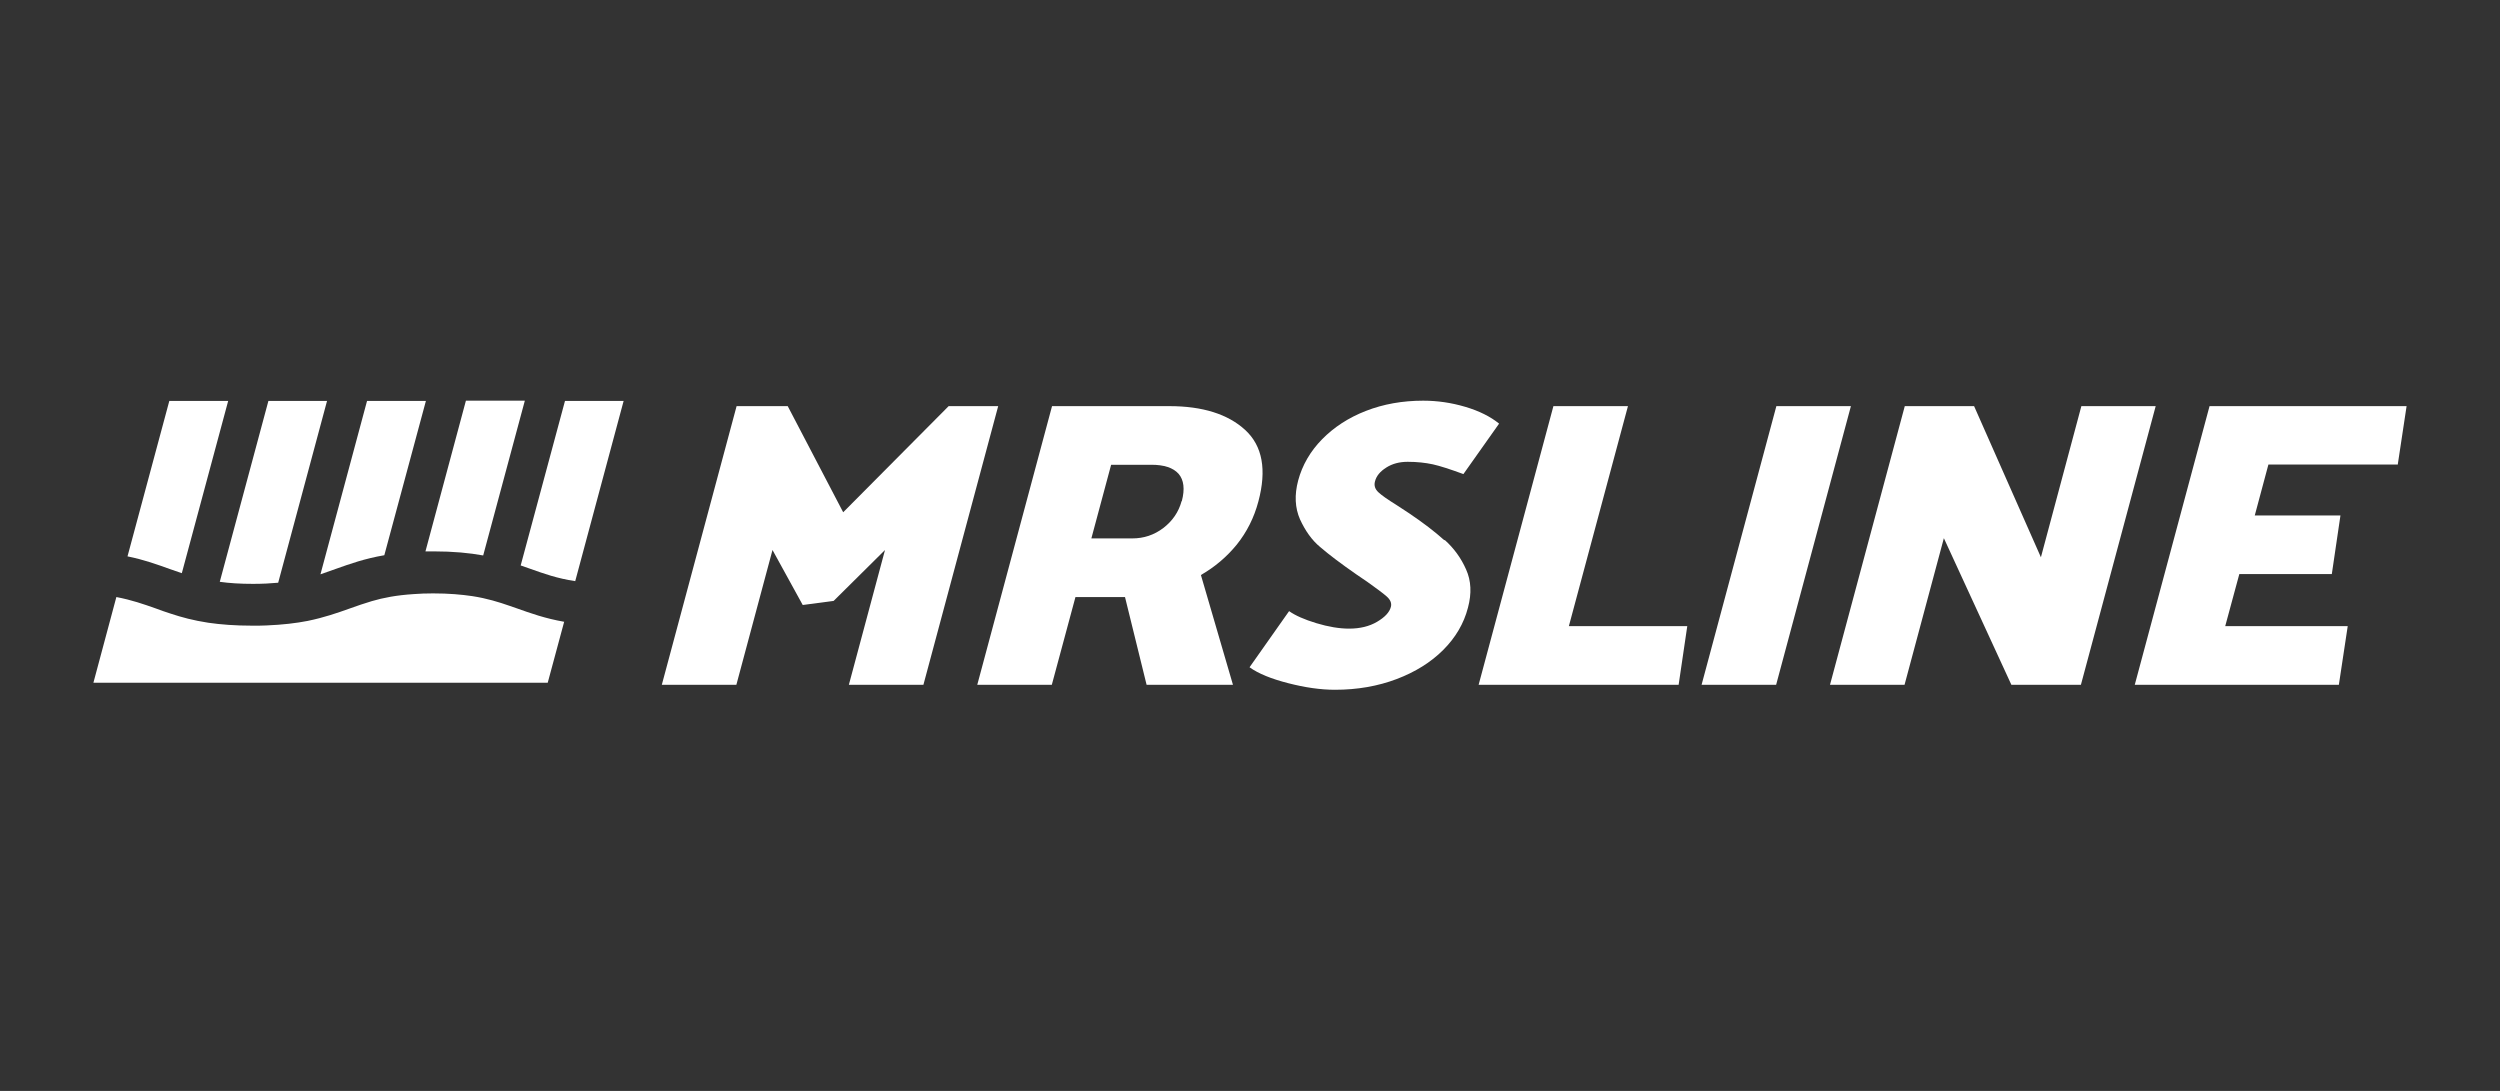
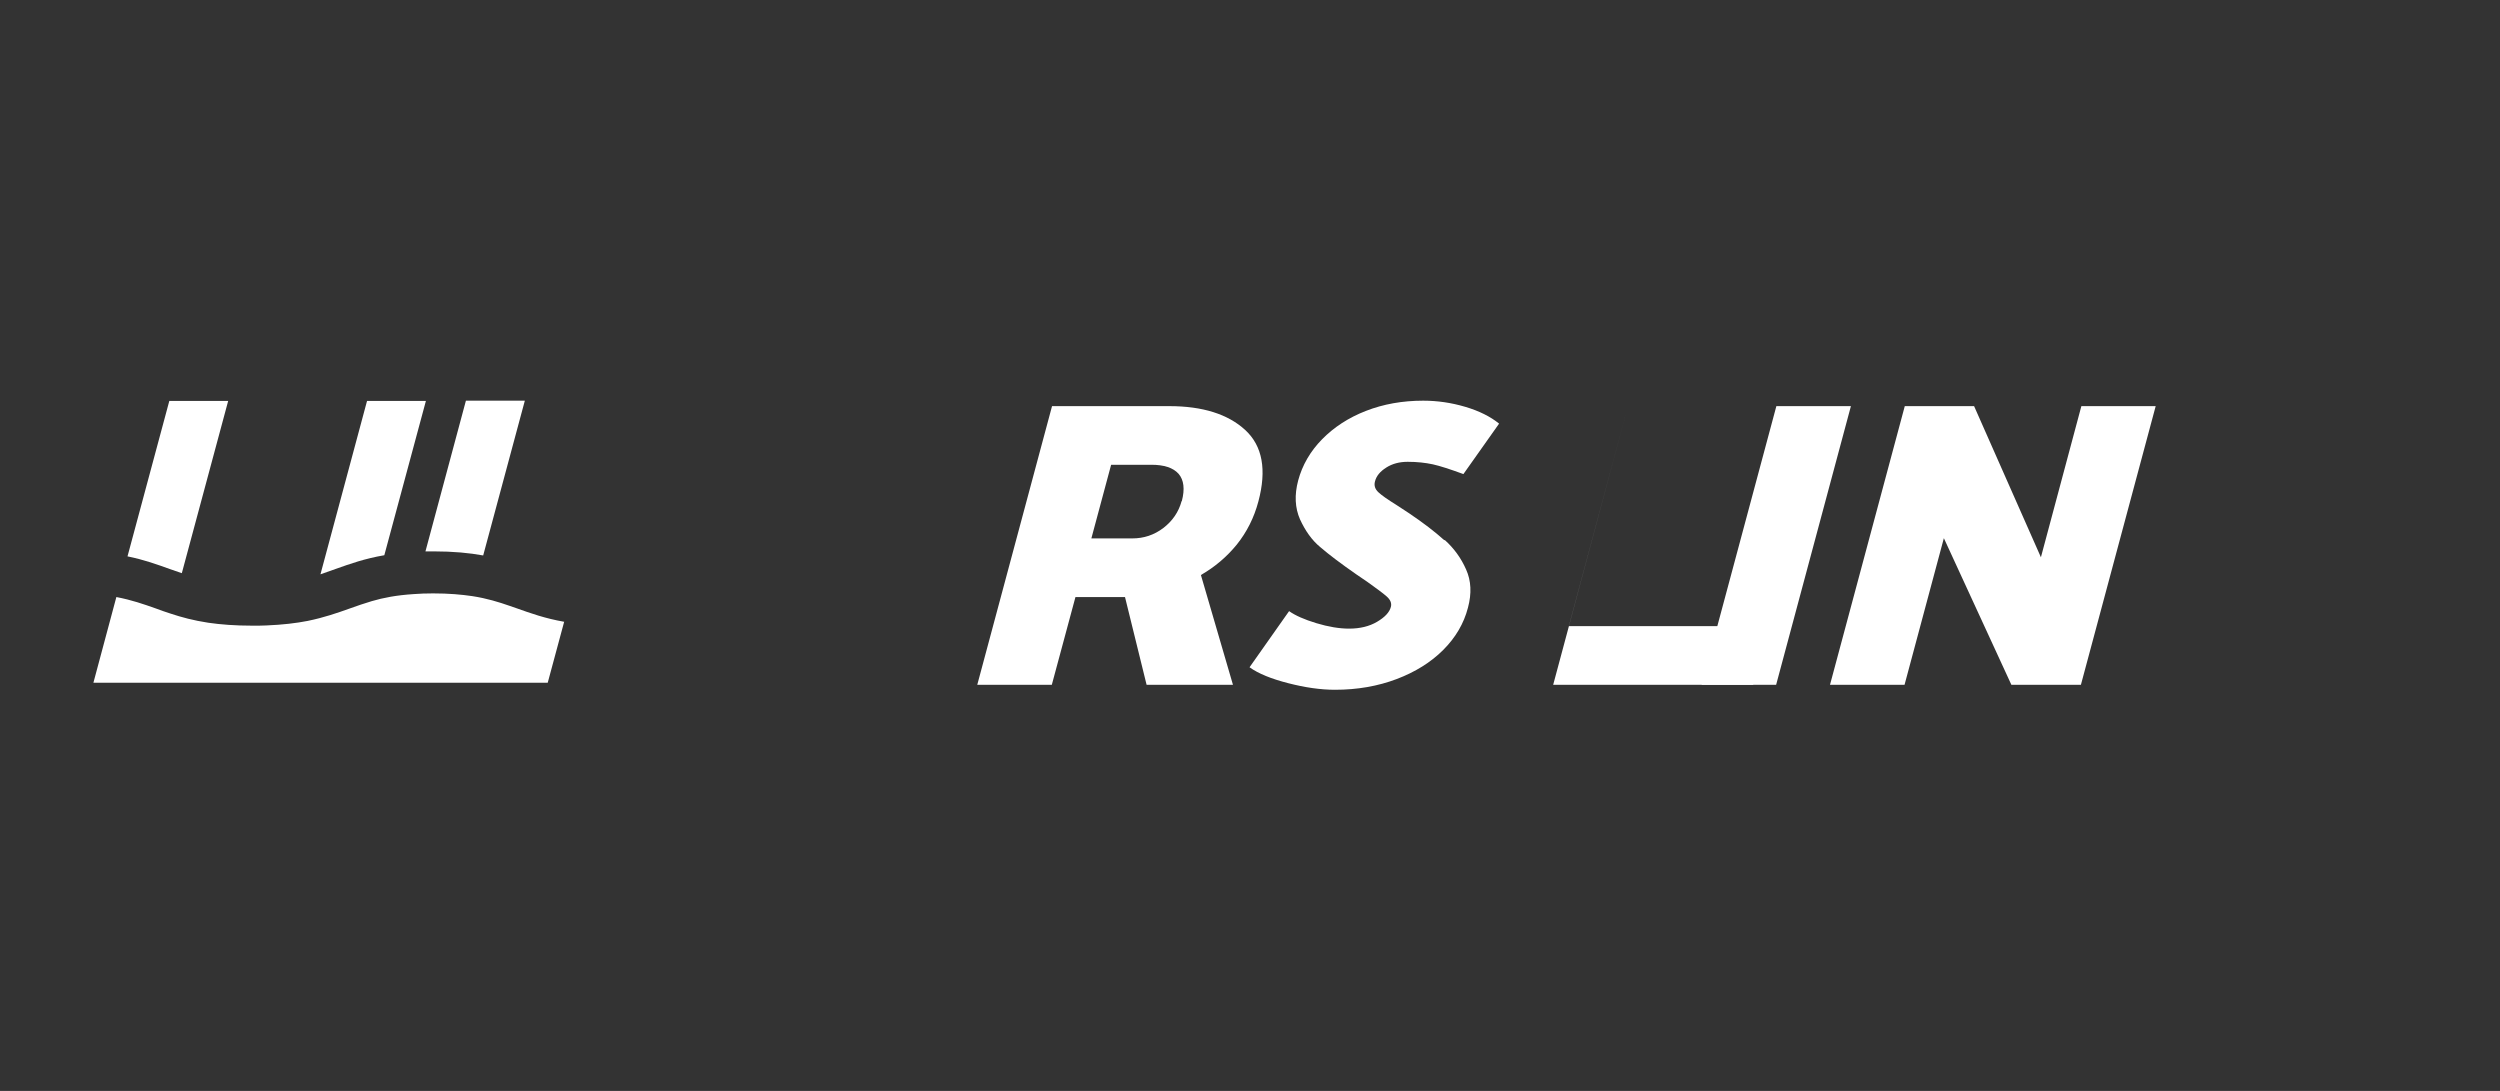
<svg xmlns="http://www.w3.org/2000/svg" id="Layer_1" data-name="Layer 1" viewBox="0 0 110 48">
  <rect x="0" y="0" width="110" height="48" fill="#333333" stroke="none" />
  <defs>
    <style>
      .cls-1 {
        fill: #fff;
      }
    </style>
  </defs>
  <g>
-     <path class="cls-1" d="M41.74,17.87l-4.64,4.67-2.44-4.67h-2.25l-3.29,12.26h3.28l1.59-5.93,1.33,2.42,1.36-.18,2.26-2.24-1.59,5.93h3.28l3.29-12.26h-2.18Z" />
    <path class="cls-1" d="M54.79,18.92c-.76-.7-1.88-1.05-3.34-1.05h-5.16l-3.29,12.26h3.28l1.04-3.86h2.18l.95,3.86h3.8l-1.41-4.83c.61-.35,1.14-.8,1.58-1.34.44-.55.76-1.18.95-1.9.37-1.39.18-2.44-.58-3.14ZM51.99,22.05c-.13.48-.4.87-.8,1.18-.41.31-.86.46-1.37.46h-1.8l.87-3.24h1.77c.56,0,.96.13,1.2.4.23.27.28.67.14,1.2Z" />
    <path class="cls-1" d="M63.55,23.77c-.41-.37-.93-.77-1.57-1.2l-.55-.36c-.37-.23-.63-.41-.78-.55-.15-.14-.2-.3-.15-.48.06-.24.23-.44.5-.61.27-.17.58-.25.94-.25.41,0,.77.04,1.1.11.32.07.78.22,1.35.43l1.57-2.22c-.38-.31-.88-.56-1.49-.74s-1.22-.27-1.85-.27c-.91,0-1.75.15-2.52.45-.77.3-1.41.72-1.93,1.25-.52.53-.87,1.14-1.05,1.81-.17.64-.14,1.21.08,1.71.23.5.52.92.9,1.23.37.32.9.72,1.59,1.2l.47.32c.39.28.68.49.85.64.17.15.23.3.19.46-.06.24-.27.46-.61.66-.34.2-.75.3-1.23.3-.43,0-.91-.08-1.44-.24-.53-.16-.93-.34-1.2-.53l-1.74,2.47c.39.28.96.51,1.7.7.74.19,1.42.29,2.06.29.99,0,1.89-.16,2.71-.47.82-.31,1.51-.74,2.05-1.28.54-.54.91-1.16,1.09-1.86.17-.63.14-1.19-.08-1.68-.22-.5-.53-.93-.94-1.3Z" />
  </g>
-   <path class="cls-1" d="M69.03,27.55l2.6-9.68h-3.28l-3.29,12.26h8.8l.38-2.58h-5.21Z" />
+   <path class="cls-1" d="M69.03,27.55l2.6-9.68l-3.29,12.26h8.8l.38-2.58h-5.21Z" />
  <path class="cls-1" d="M78.16,17.87l-3.29,12.26h3.28l3.29-12.26h-3.28Z" />
  <path class="cls-1" d="M91.58,17.87l-1.78,6.65-2.94-6.65h-3.05l-3.29,12.26h3.28l1.73-6.45,2.97,6.45h3.06l3.29-12.26h-3.28Z" />
-   <path class="cls-1" d="M105.5,20.45l.39-2.58h-8.67l-3.29,12.26h8.98l.39-2.58h-5.39l.62-2.29h4.07l.38-2.58h-3.77l.6-2.24h5.7Z" />
  <g>
-     <path class="cls-1" d="M27.44,17.64l-2.13,7.93c-.8-.12-1.38-.33-1.97-.54-.14-.05-.29-.1-.43-.15l1.95-7.24h2.59Z" />
    <path class="cls-1" d="M23.09,17.64l-1.83,6.8c-.6-.11-1.31-.18-2.2-.18-.12,0-.23,0-.34,0l1.78-6.63h2.59Z" />
    <path class="cls-1" d="M18.74,17.64l-1.83,6.79c-.87.15-1.51.38-2.13.6-.23.08-.45.16-.68.24l2.05-7.63h2.59Z" />
-     <path class="cls-1" d="M14.39,17.64l-2.15,8c-.33.03-.69.05-1.1.05-.57,0-1.05-.03-1.47-.09l2.14-7.96h2.59Z" />
    <path class="cls-1" d="M10.04,17.64l-2.04,7.58c-.18-.06-.35-.12-.52-.18-.56-.2-1.13-.41-1.87-.56l1.84-6.84h2.59Z" />
    <path class="cls-1" d="M24.82,27.37l-.72,2.67H4.11l1.01-3.77c.68.13,1.19.31,1.73.5.22.08.43.16.66.23.48.16,1,.3,1.65.4.55.08,1.18.13,1.96.13.21,0,.41,0,.6-.01.72-.03,1.31-.1,1.82-.2.73-.15,1.3-.35,1.86-.55.31-.11.62-.22.96-.32.51-.15,1.08-.26,1.85-.31.26-.02.54-.03.85-.03.69,0,1.24.05,1.72.12.65.1,1.16.26,1.65.43.1.03.19.07.29.1.62.22,1.25.45,2.11.6Z" />
  </g>
</svg>